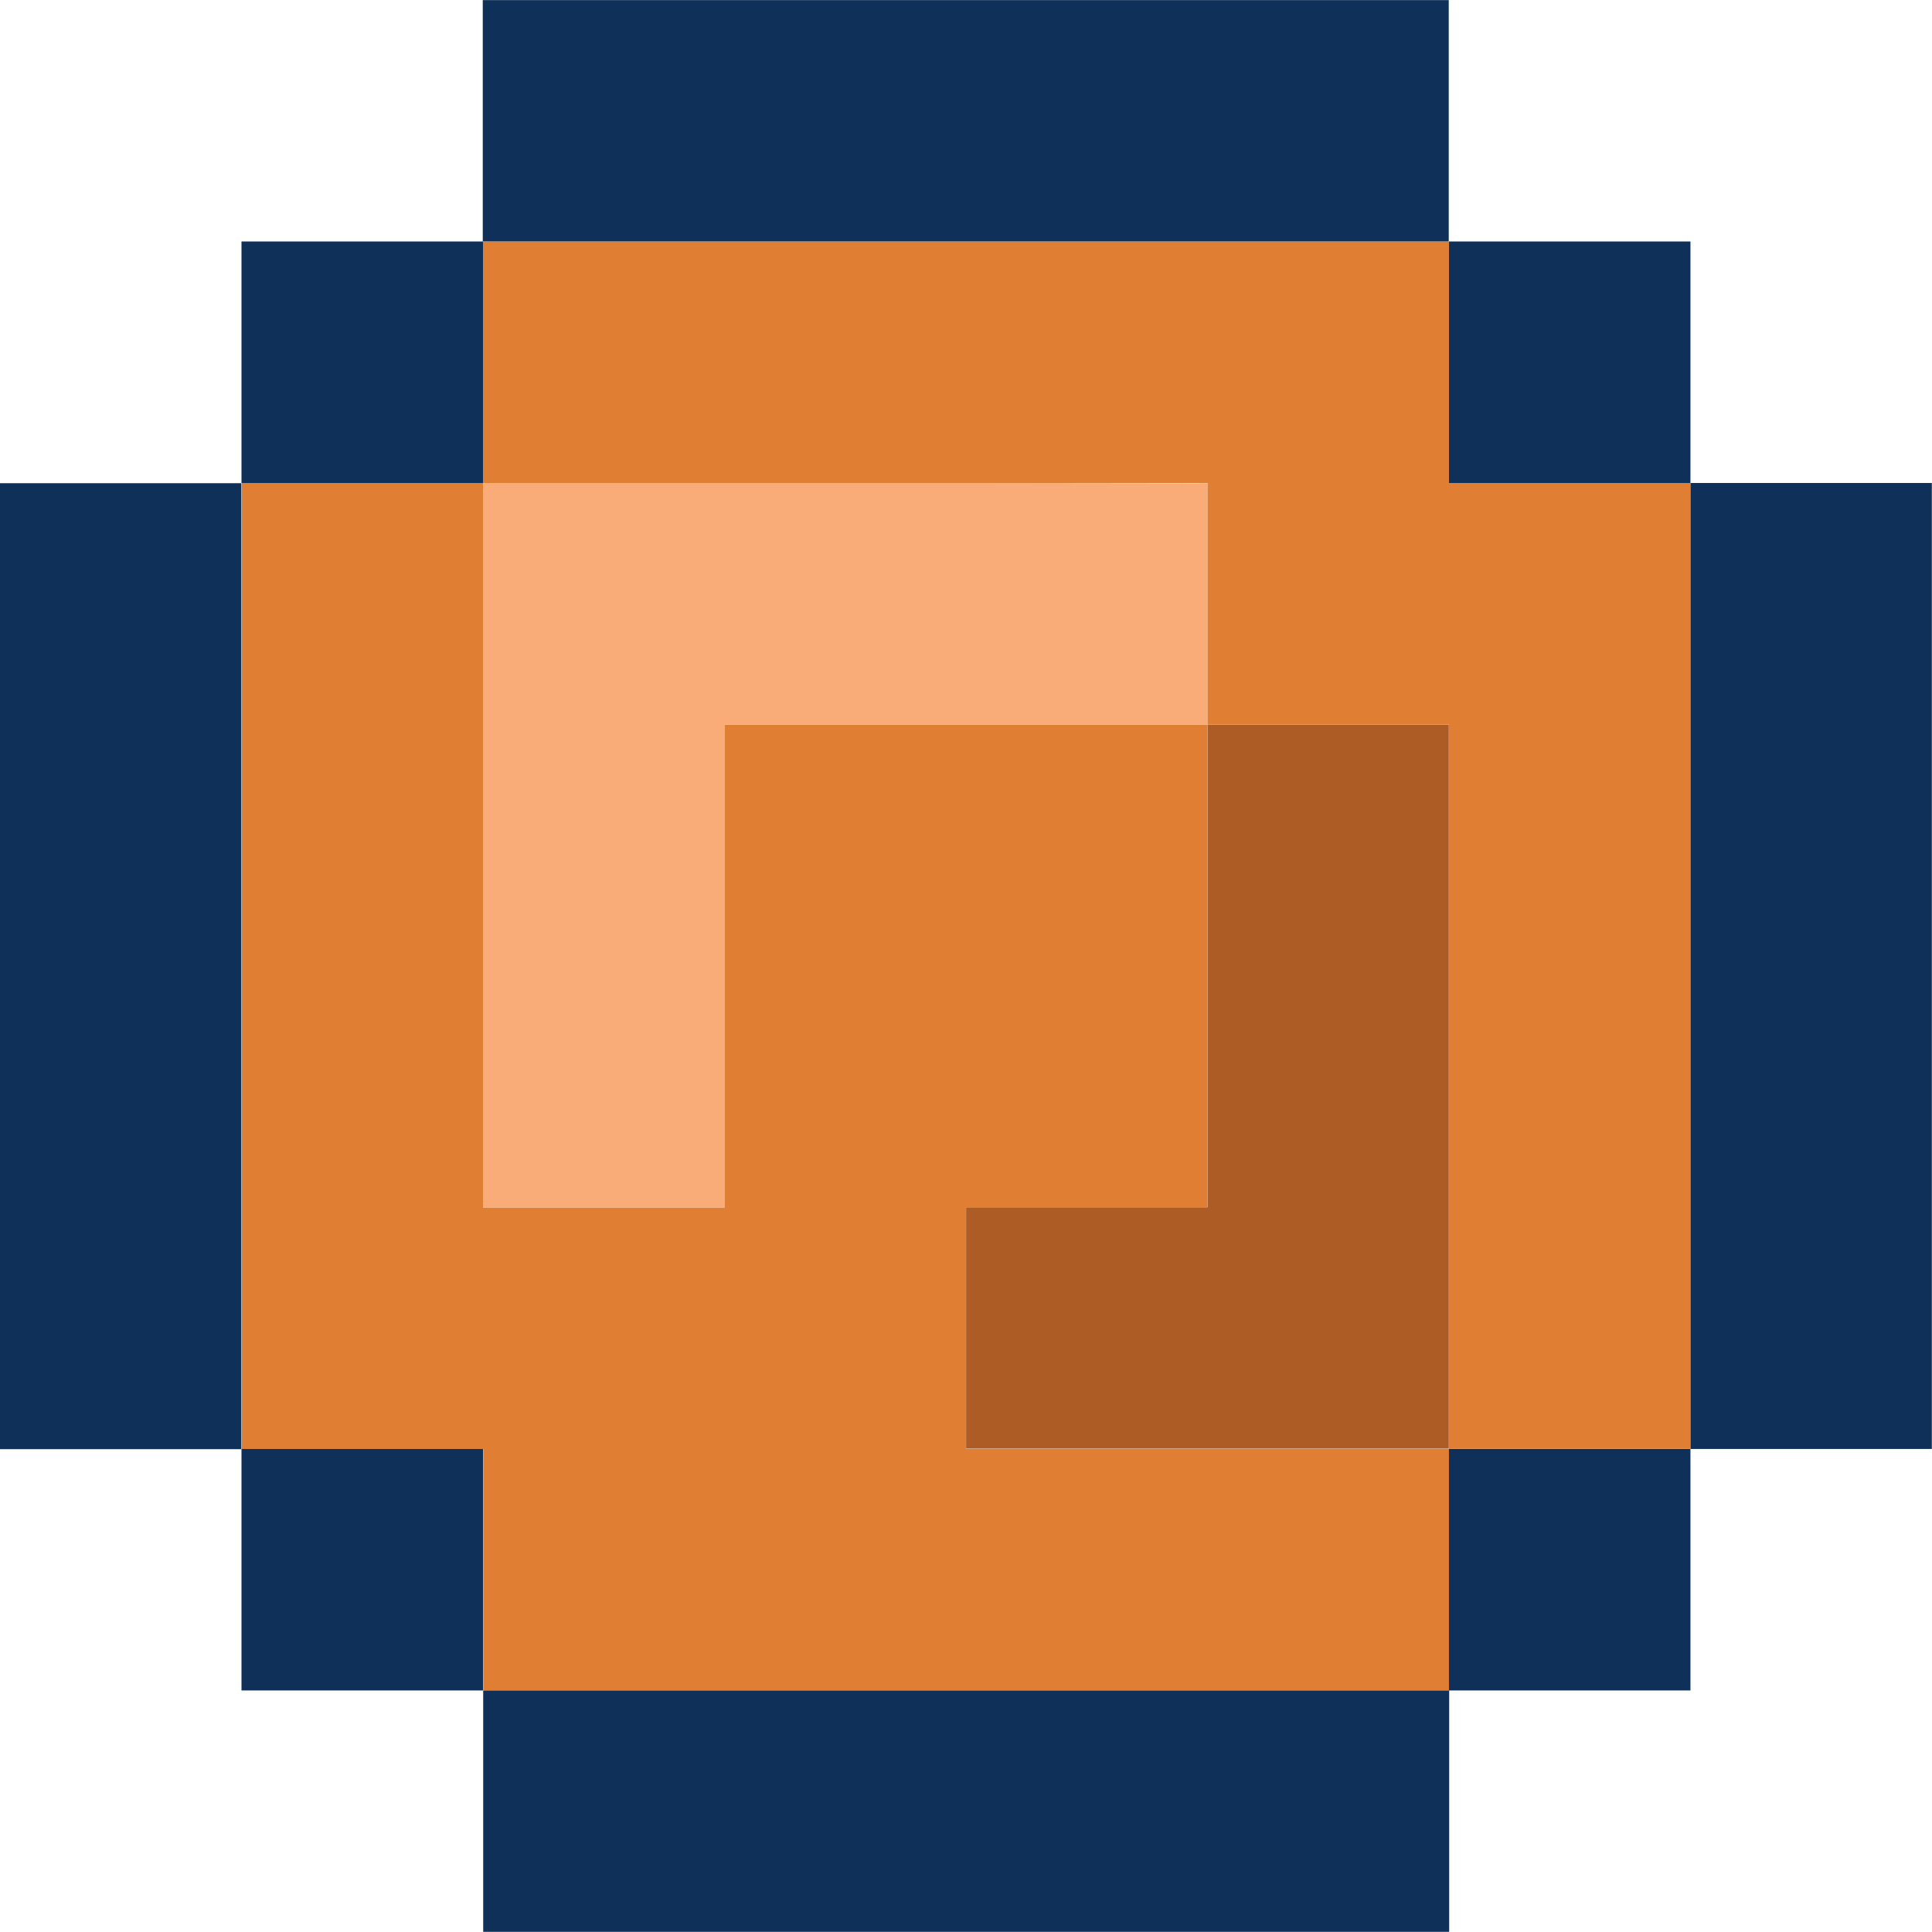
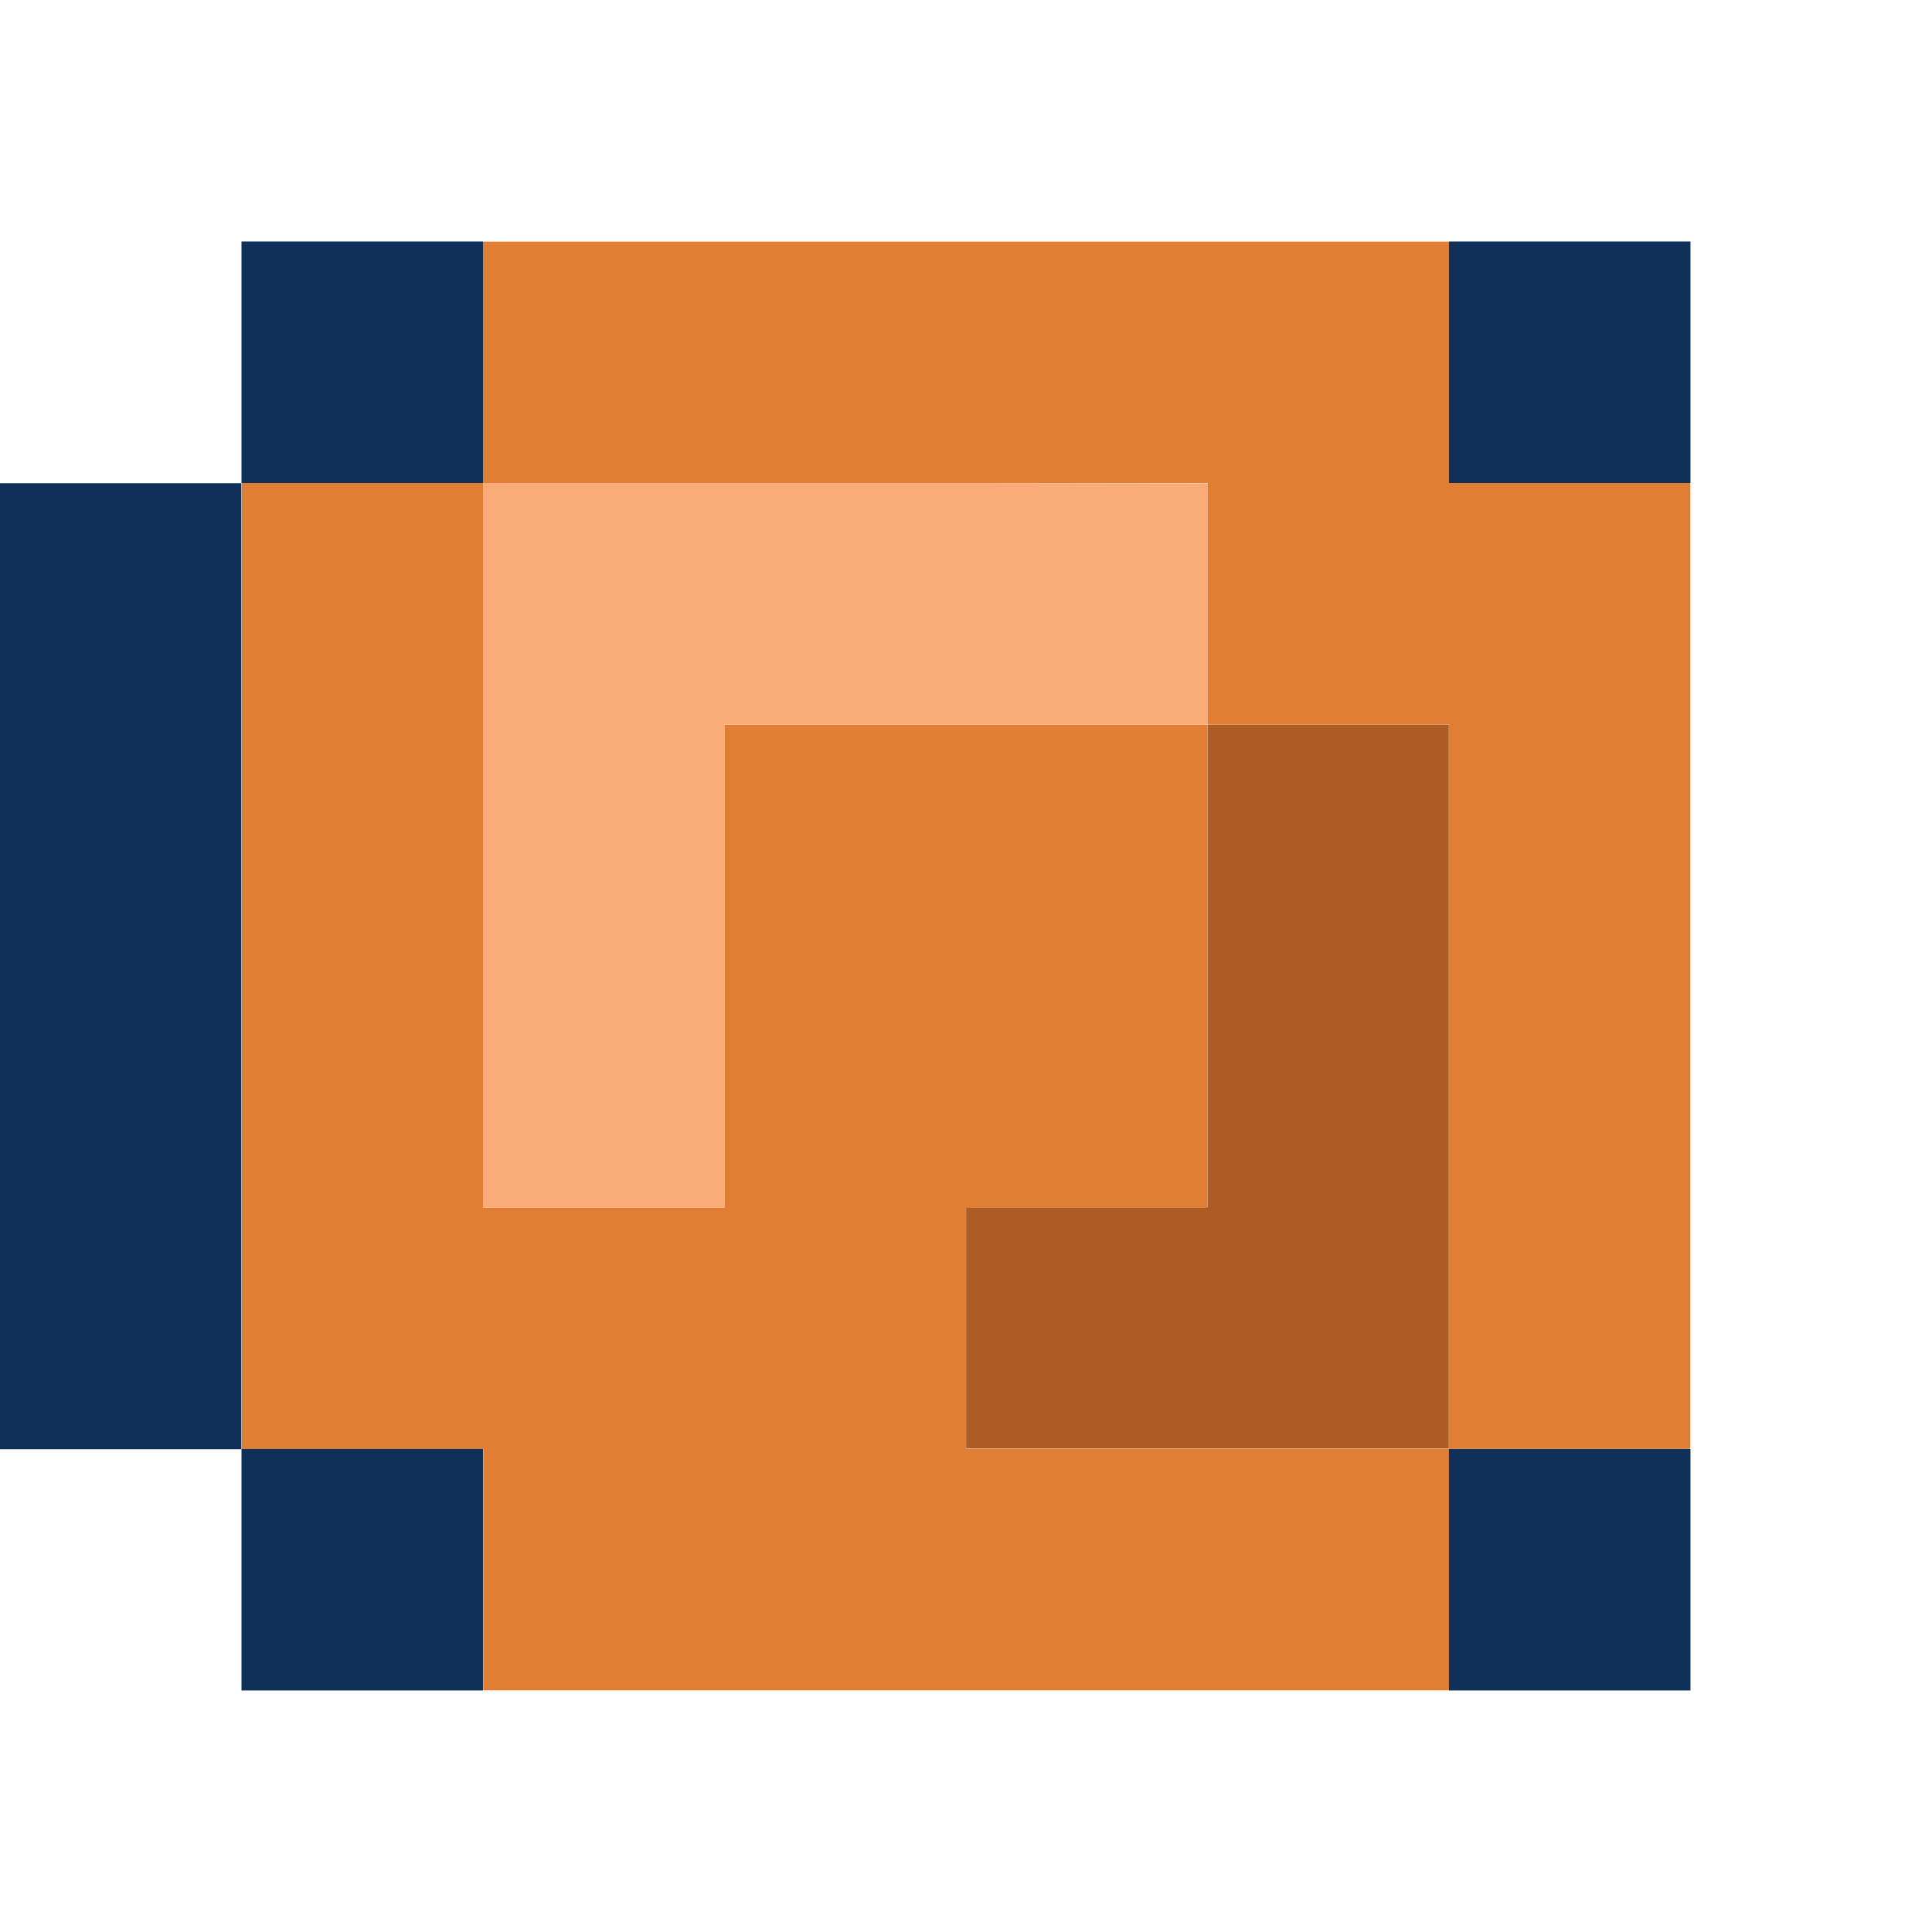
<svg xmlns="http://www.w3.org/2000/svg" width="35.217" height="35.217" viewBox="0 0 35.217 35.217">
  <g id="Group_80" data-name="Group 80" transform="translate(-321 -697.071)">
    <path id="Path_156" data-name="Path 156" d="M338.608,705.875h-8.8v13.206h4.4v-8.8h8.8v-4.4Z" fill="#f9ac78" />
    <path id="Path_157" data-name="Path 157" d="M343.01,710.277v8.8h-4.4v4.4h8.8V710.277Z" fill="#ad5c25" />
    <g id="Group_78" data-name="Group 78">
      <path id="Path_158" data-name="Path 158" d="M347.412,705.875v-4.4H329.8v4.4H343.01v4.4h4.4v13.206h4.4V705.875Z" fill="#e07e34" />
      <path id="Path_159" data-name="Path 159" d="M338.608,723.483v-4.4h4.4v-8.8h-8.8v8.8h-4.4V705.875h-4.4v17.608h4.4v4.4h17.608v-4.4h-8.8Z" fill="#e07e34" />
    </g>
    <g id="Group_79" data-name="Group 79">
-       <path id="Path_160" data-name="Path 160" d="M338.608,701.473h8.8v-4.4H329.8v4.4h8.8Z" fill="#0e3059" />
      <rect id="Rectangle_194" data-name="Rectangle 194" width="4.402" height="4.402" transform="translate(325.402 701.473)" fill="#0e3059" />
      <rect id="Rectangle_195" data-name="Rectangle 195" width="4.402" height="4.402" transform="translate(347.412 701.473)" fill="#0e3059" />
-       <path id="Path_161" data-name="Path 161" d="M351.814,705.875v17.608h4.4V705.875Z" fill="#0e3059" />
      <path id="Path_162" data-name="Path 162" d="M325.4,714.679v-8.8H321v17.608h4.4v-8.8Z" fill="#0e3059" />
      <rect id="Rectangle_196" data-name="Rectangle 196" width="4.402" height="4.402" transform="translate(325.402 723.483)" fill="#0e3059" />
      <rect id="Rectangle_197" data-name="Rectangle 197" width="4.402" height="4.402" transform="translate(347.412 723.483)" fill="#0e3059" />
-       <path id="Path_163" data-name="Path 163" d="M338.608,727.885h-8.8v4.4h17.608v-4.4h-8.8Z" fill="#0e3059" />
    </g>
  </g>
</svg>